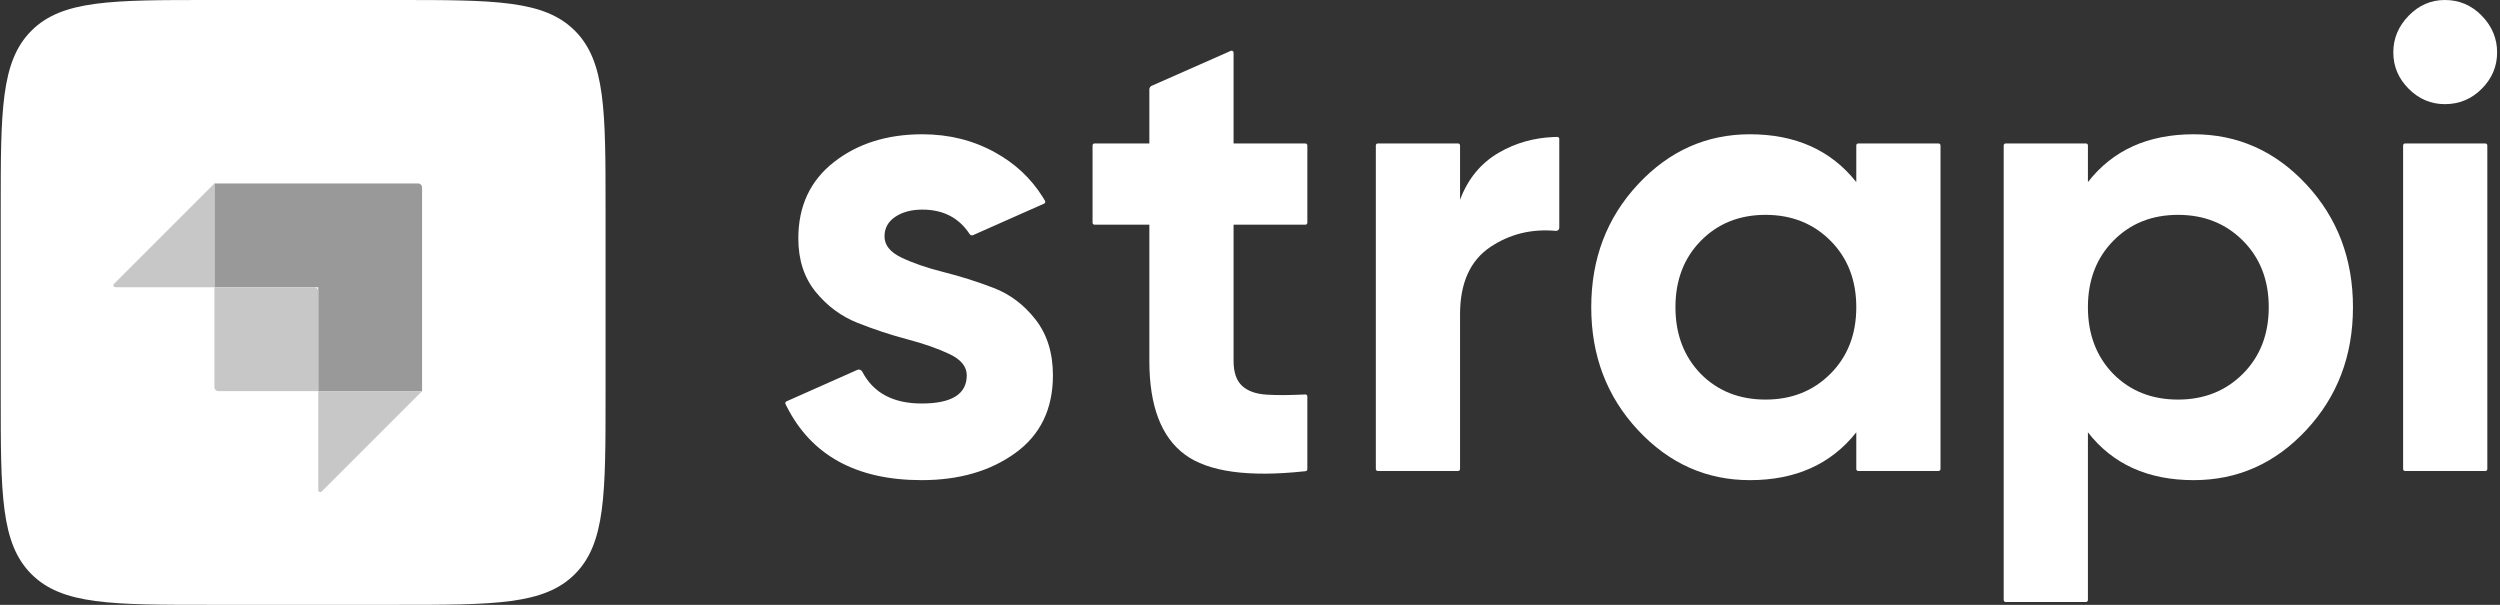
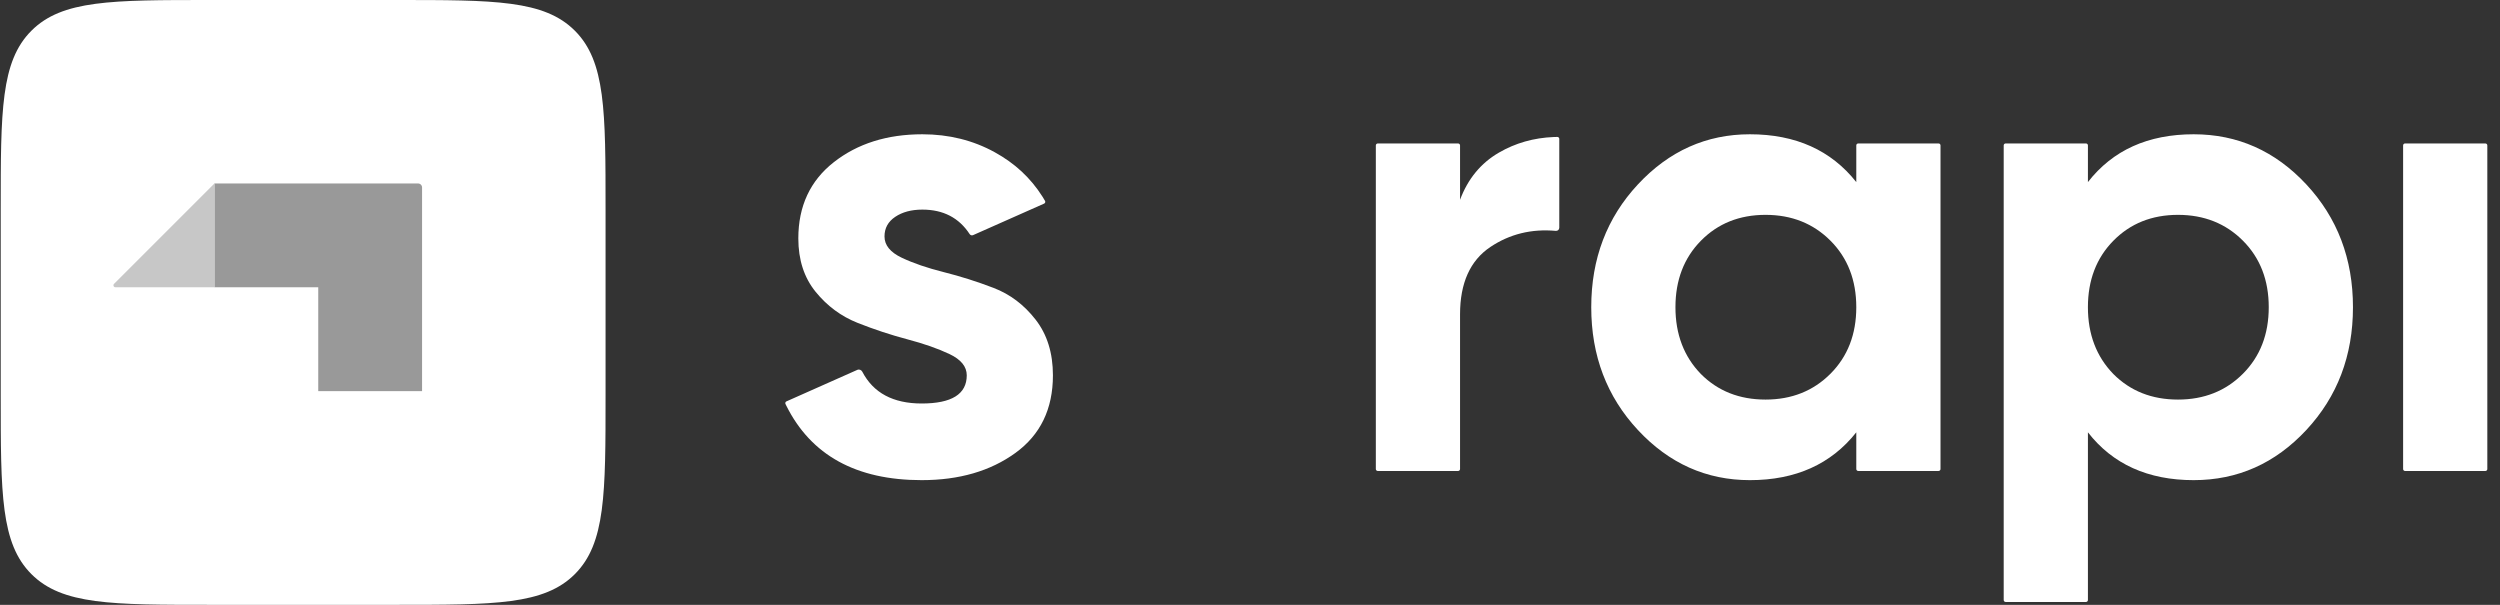
<svg xmlns="http://www.w3.org/2000/svg" width="992" height="240" viewBox="0 0 992 240" fill="none">
  <rect x="0" y="0" width="992" height="240" fill="#333333" stroke="none" />
  <g clip-path="url(#clip0_256_51299)">
-     <path d="M955.755 35.219C959.814 39.292 964.606 41.328 970.132 41.328C975.831 41.328 980.709 39.292 984.768 35.219C988.826 31.147 990.855 26.339 990.855 20.794C990.855 15.249 988.826 10.397 984.768 6.238C980.709 2.079 975.831 0 970.132 0C964.606 0 959.814 2.079 955.755 6.238C951.697 10.397 949.668 15.249 949.668 20.794C949.668 26.339 951.697 31.147 955.755 35.219Z" fill="white" />
-     <path d="M518.752 88.384C518.752 88.809 518.407 89.154 517.981 89.154H489.48V143.218C489.48 147.723 490.603 151.015 492.848 153.095C495.093 155.175 498.374 156.344 502.691 156.605C506.641 156.842 511.458 156.826 517.142 156.556L517.288 156.549L517.551 156.537L517.941 156.516C518.382 156.494 518.752 156.846 518.752 157.287V186.196C518.752 186.589 518.457 186.918 518.067 186.961C517.877 186.981 517.686 187.003 517.544 187.018C495.215 189.406 479.428 187.197 470.182 180.387C460.77 173.455 456.064 161.066 456.064 143.218V89.154H434.298C433.873 89.154 433.527 88.809 433.527 88.384V57.695C433.527 57.269 433.873 56.924 434.298 56.924H456.064V35.458C456.064 34.847 456.425 34.294 456.983 34.048L488.398 20.174C488.907 19.949 489.48 20.322 489.48 20.879V56.924H517.981C518.407 56.924 518.752 57.269 518.752 57.695V88.384Z" fill="white" />
    <path d="M579.346 79.278C582.455 70.961 587.592 64.723 594.76 60.564C601.318 56.758 608.564 54.694 616.496 54.371C616.88 54.355 617.468 54.343 617.942 54.336C618.371 54.329 618.721 54.675 618.721 55.104V90.374C618.721 91.11 618.081 91.677 617.348 91.61C607.712 90.736 599.059 92.863 591.392 97.993C583.362 103.364 579.346 112.288 579.346 124.764V186.115C579.346 186.54 579.001 186.885 578.575 186.885H546.701C546.275 186.885 545.93 186.54 545.93 186.115V57.696C545.93 57.27 546.275 56.925 546.701 56.925H578.575C579.001 56.925 579.346 57.27 579.346 57.696V79.278Z" fill="white" />
    <path fill-rule="evenodd" clip-rule="evenodd" d="M737.348 56.92C736.922 56.92 736.577 57.265 736.577 57.691V72.255C726.561 59.606 712.487 53.281 694.353 53.281C677.083 53.281 662.276 59.909 649.927 73.165C637.579 86.421 631.406 102.666 631.406 121.901C631.406 141.135 637.579 157.38 649.927 170.636C662.276 183.892 677.083 190.52 694.353 190.52C712.487 190.52 726.561 184.195 736.577 171.545V186.111C736.577 186.536 736.922 186.881 737.348 186.881H769.223C769.648 186.881 769.994 186.536 769.994 186.111V57.691C769.994 57.265 769.648 56.92 769.223 56.92H737.348ZM674.922 148.414C681.658 155.172 690.206 158.552 700.568 158.552C710.93 158.552 719.521 155.129 726.342 148.285C733.164 141.44 736.575 132.646 736.575 121.902C736.575 111.159 733.164 102.365 726.342 95.52C719.521 88.676 710.93 85.253 700.568 85.253C690.206 85.253 681.658 88.676 674.922 95.52C668.187 102.365 664.819 111.159 664.819 121.902C664.819 132.646 668.187 141.483 674.922 148.414Z" fill="white" />
    <path fill-rule="evenodd" clip-rule="evenodd" d="M915.137 73.165C902.79 59.909 887.894 53.281 870.452 53.281C852.319 53.281 838.33 59.606 828.487 72.255V57.691C828.487 57.265 828.142 56.92 827.716 56.92H795.841C795.416 56.92 795.07 57.265 795.07 57.691V238.094C795.07 238.52 795.416 238.865 795.841 238.865H827.716C828.142 238.865 828.487 238.52 828.487 238.094V171.545C838.33 184.195 852.319 190.52 870.452 190.52C887.894 190.52 902.79 183.892 915.137 170.636C927.485 157.38 933.658 141.135 933.658 121.901C933.658 102.666 927.485 86.421 915.137 73.165ZM838.587 148.414C845.322 155.172 853.87 158.552 864.232 158.552C874.594 158.552 883.185 155.129 890.007 148.285C896.828 141.44 900.239 132.646 900.239 121.902C900.239 111.159 896.828 102.365 890.007 95.52C883.185 88.676 874.594 85.253 864.232 85.253C853.87 85.253 845.322 88.676 838.587 95.52C831.851 102.365 828.485 111.159 828.485 121.902C828.485 132.646 831.851 141.483 838.587 148.414Z" fill="white" />
    <path d="M954.326 186.885C953.9 186.885 953.555 186.54 953.555 186.114V57.695C953.555 57.269 953.9 56.924 954.326 56.924H986.2C986.626 56.924 986.971 57.269 986.971 57.695V186.114C986.971 186.54 986.626 186.885 986.2 186.885H954.326Z" fill="white" />
    <path d="M357.835 102.277C353.258 100.111 350.97 97.295 350.97 93.829C350.97 90.537 352.394 87.938 355.243 86.031C358.093 84.125 361.677 83.172 365.993 83.172C374.272 83.172 380.527 86.41 384.755 92.887C385.051 93.338 385.625 93.521 386.118 93.302L414.312 80.787C414.732 80.6 414.897 80.091 414.662 79.696C414.352 79.17 413.943 78.485 413.671 78.056C408.838 70.434 402.587 64.755 394.748 60.429C386.113 55.664 376.529 53.281 365.993 53.281C352.005 53.281 340.305 56.963 330.893 64.328C321.481 71.692 316.775 81.786 316.775 94.609C316.775 103.1 319.064 110.161 323.64 115.792C328.217 121.424 333.786 125.539 340.349 128.139C346.911 130.738 353.474 132.903 360.036 134.637C366.598 136.37 372.168 138.319 376.745 140.485C381.321 142.651 383.609 145.467 383.609 148.933C383.609 156.384 377.65 160.109 365.735 160.109C354.392 160.109 346.532 155.903 342.154 147.491C341.778 146.768 340.918 146.437 340.173 146.769L312.059 159.268C311.663 159.444 311.49 159.912 311.678 160.303C311.792 160.539 311.912 160.785 311.999 160.961C321.824 180.667 339.736 190.52 365.735 190.52C380.587 190.52 392.978 186.925 402.907 179.733C412.838 172.542 417.803 162.275 417.803 148.933C417.803 140.096 415.514 132.73 410.938 126.839C406.361 120.948 400.792 116.745 394.23 114.233C387.667 111.72 381.104 109.641 374.543 107.995C367.98 106.349 362.41 104.443 357.835 102.277Z" fill="white" />
    <path d="M0.285 83.2C0.285 43.979 0.285 24.369 12.47 12.184C24.654 0 44.264 0 83.485 0H157.086C196.306 0 215.916 0 228.101 12.184C240.285 24.369 240.285 43.979 240.285 83.2V156.8C240.285 196.021 240.285 215.631 228.101 227.815C215.916 240 196.306 240 157.086 240H83.485C44.264 240 24.654 240 12.47 227.815C0.285 215.631 0.285 196.021 0.285 156.8V83.2Z" fill="white" />
    <path d="M126.28 113.998H124.68V115.598H126.28V113.998Z" fill="white" />
    <path fill-rule="evenodd" clip-rule="evenodd" d="M165.879 72.797H85.078V113.997H126.279V155.197H167.478V74.397C167.478 73.513 166.762 72.797 165.879 72.797Z" fill="#999999" />
-     <path d="M85.078 113.998H124.678C125.562 113.998 126.279 114.715 126.279 115.598V155.198H86.678C85.794 155.198 85.078 154.482 85.078 153.598V113.998Z" fill="#C7C7C7" />
-     <path d="M126.281 155.193H167.481L127.647 195.028C127.143 195.531 126.281 195.175 126.281 194.463V155.193Z" fill="#C7C7C7" />
    <path d="M85.082 113.997H45.813C45.101 113.997 44.744 113.135 45.248 112.631L85.082 72.797V113.997Z" fill="#C7C7C7" />
  </g>
  <defs>
    <clipPath id="clip0_256_51299">
      <rect width="991.698" height="240" fill="white" transform="translate(0.285)" />
    </clipPath>
  </defs>
</svg>